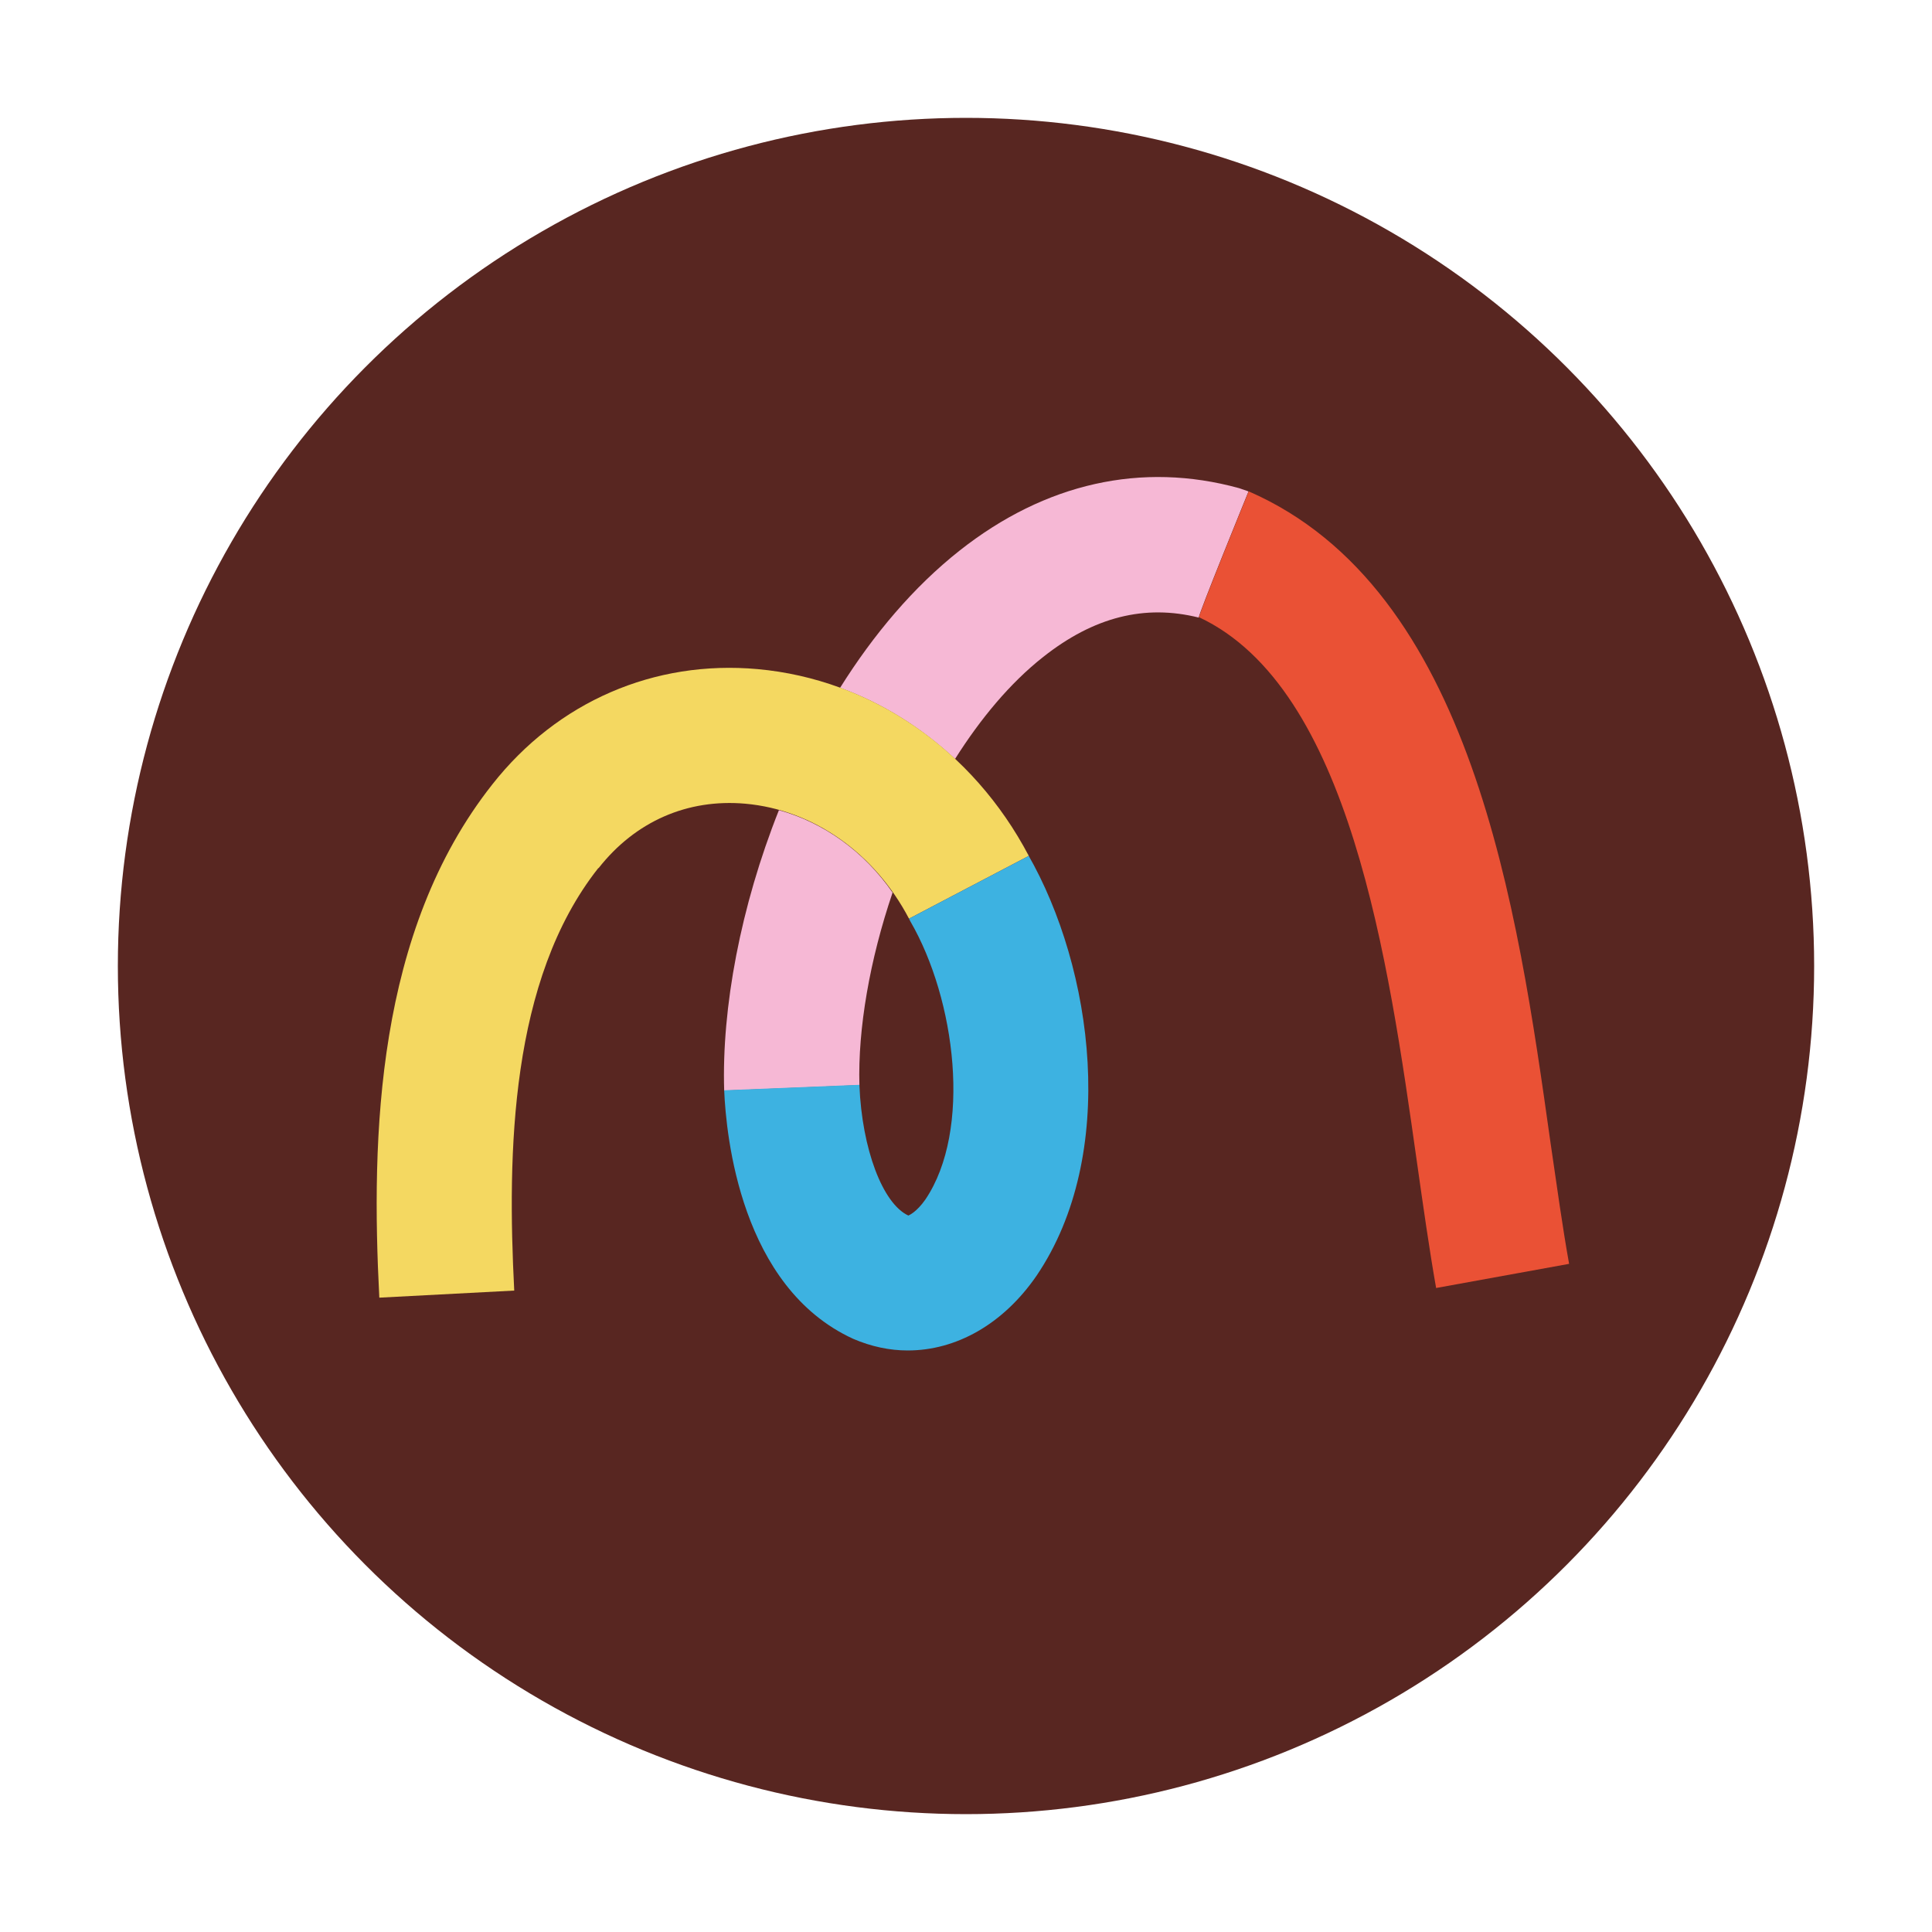
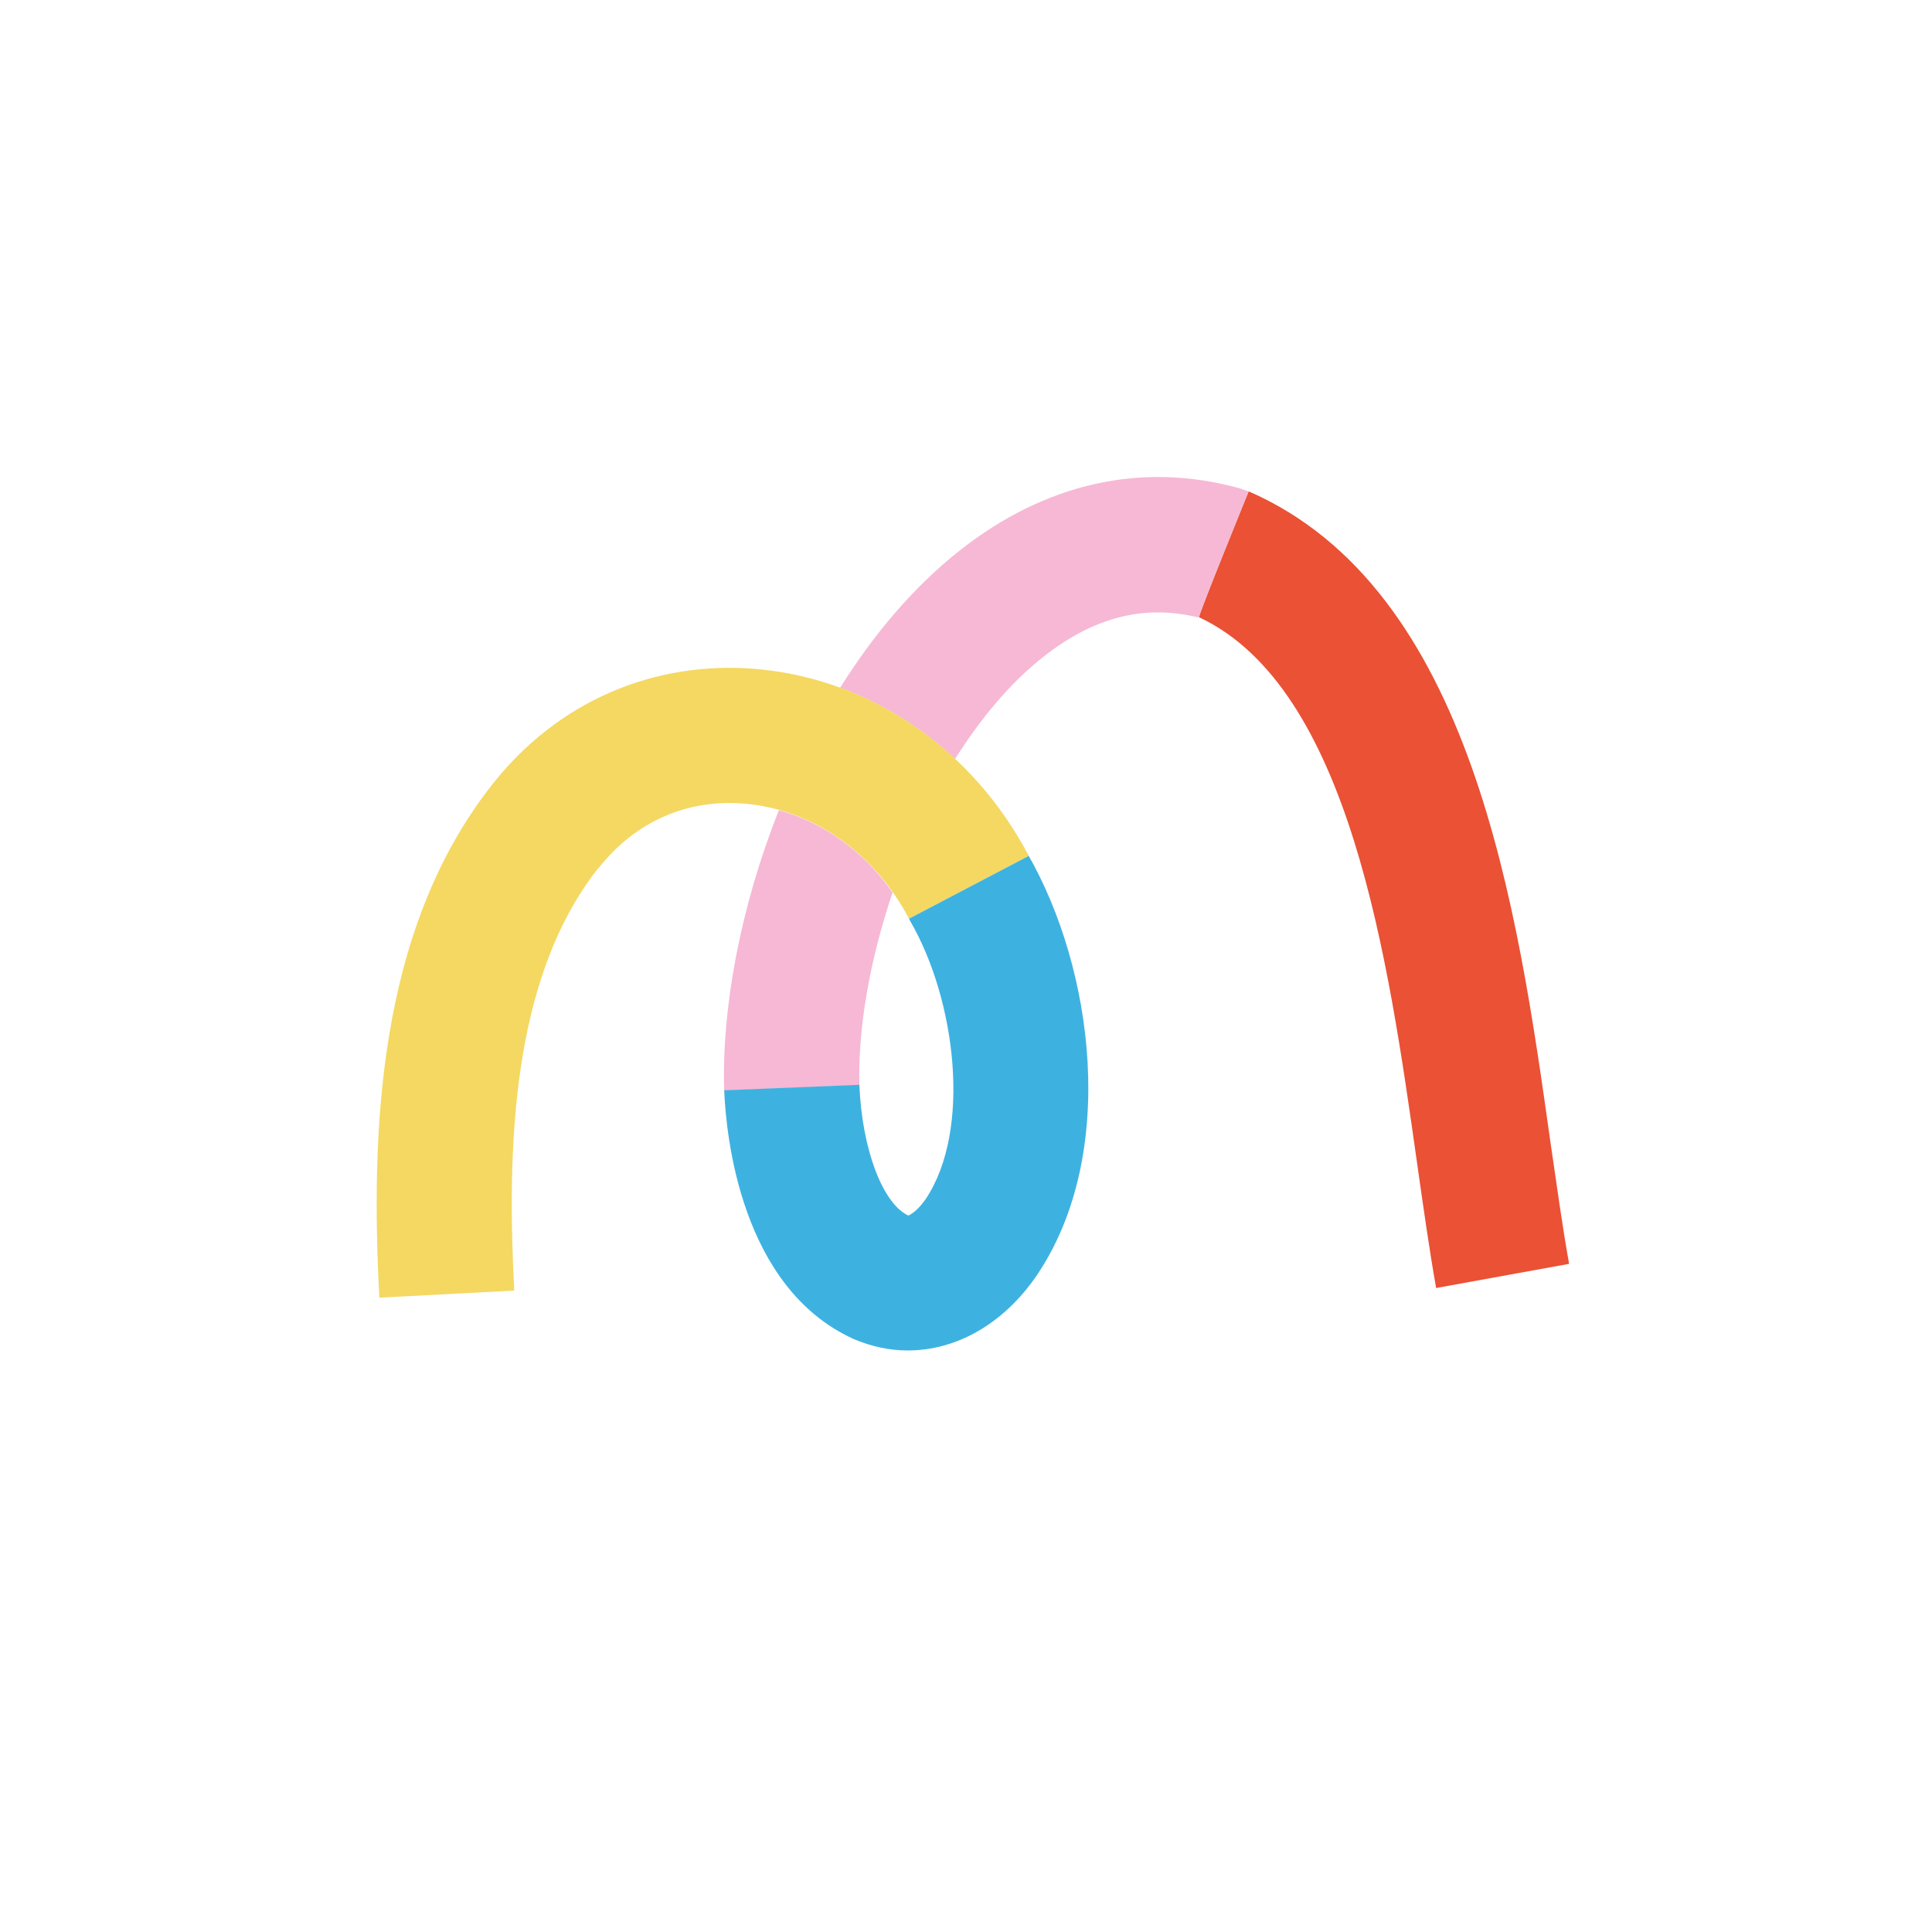
<svg xmlns="http://www.w3.org/2000/svg" id="Calque_1" viewBox="0 0 600 600">
-   <circle cx="300" cy="300" r="263.4" style="fill:#582621;" />
  <path d="M387.7,152.6h0s-2.9-1-2.9-1c-30.2-8.3-60.2-1.6-86.8,19.4-14.3,11.3-26.7,26-37.1,42.6,13.2,4.8,25.3,12.4,35.7,22.1,7.9-12.5,17.1-23.6,27.4-31.7,15.7-12.4,31.5-16.4,48.3-12.2,0,0,0,0,0,0-.5-.1,15.4-39.1,15.4-39.1Z" style="fill:#f6b8d5;" />
  <path d="M481.5,354.7c-10.2-72.5-24.2-171.8-93.7-202.1h0s-15.9,39-15.4,39.1c46.9,22,58.8,106.8,67.6,168.9,2,14.1,3.9,27.5,6,39.4l41.3-7.5c-2-11.1-3.8-24.1-5.8-37.8Z" style="fill:#ea5135;" />
  <path d="M185.9,269.6c11.4-14.5,27.6-21.6,45.6-20,21.1,1.9,40.1,15.3,50.8,35.7l37.2-19.5c-17.4-33.1-48.9-54.8-84.2-58-32.1-2.9-62.2,10.1-82.4,35.8h0s0,0,0,0c0,0,0,0,0,0h0c-36.1,45.7-37.7,109.2-35.1,159.4l41.9-2.2c-2.2-42.9-1.3-96.5,26.1-131.2" style="fill:#f4d861;" />
  <path d="M266.9,337c-.5-17.5,3.2-38.9,10.3-59.8-8.8-12.7-21.3-21.7-35.3-25.6-11.9,29.9-17.8,61.4-17,87.1h0s41.9-1.7,41.9-1.7Z" style="fill:#f6b8d5;" />
  <path d="M319.3,265.4c0-.2-.2-.3-.3-.5h0c.2.3.3.6.5.9l-37.2,19.5.4.8c14.1,24.3,19.2,64.9,4.7,86.4-2.8,4-5.1,4.9-5.3,5-8-3.7-14.4-20.7-15.2-40.4h0c0-.1,0-.1,0-.2l-42,1.7c.6,14.1,5.1,61.2,40.1,77.2,5.6,2.4,11.3,3.6,16.9,3.6,15,0,29.6-8.1,40-23.2,25.5-37.6,17.7-95.4-2.7-130.9Z" style="fill:#3db2e1;" />
</svg>